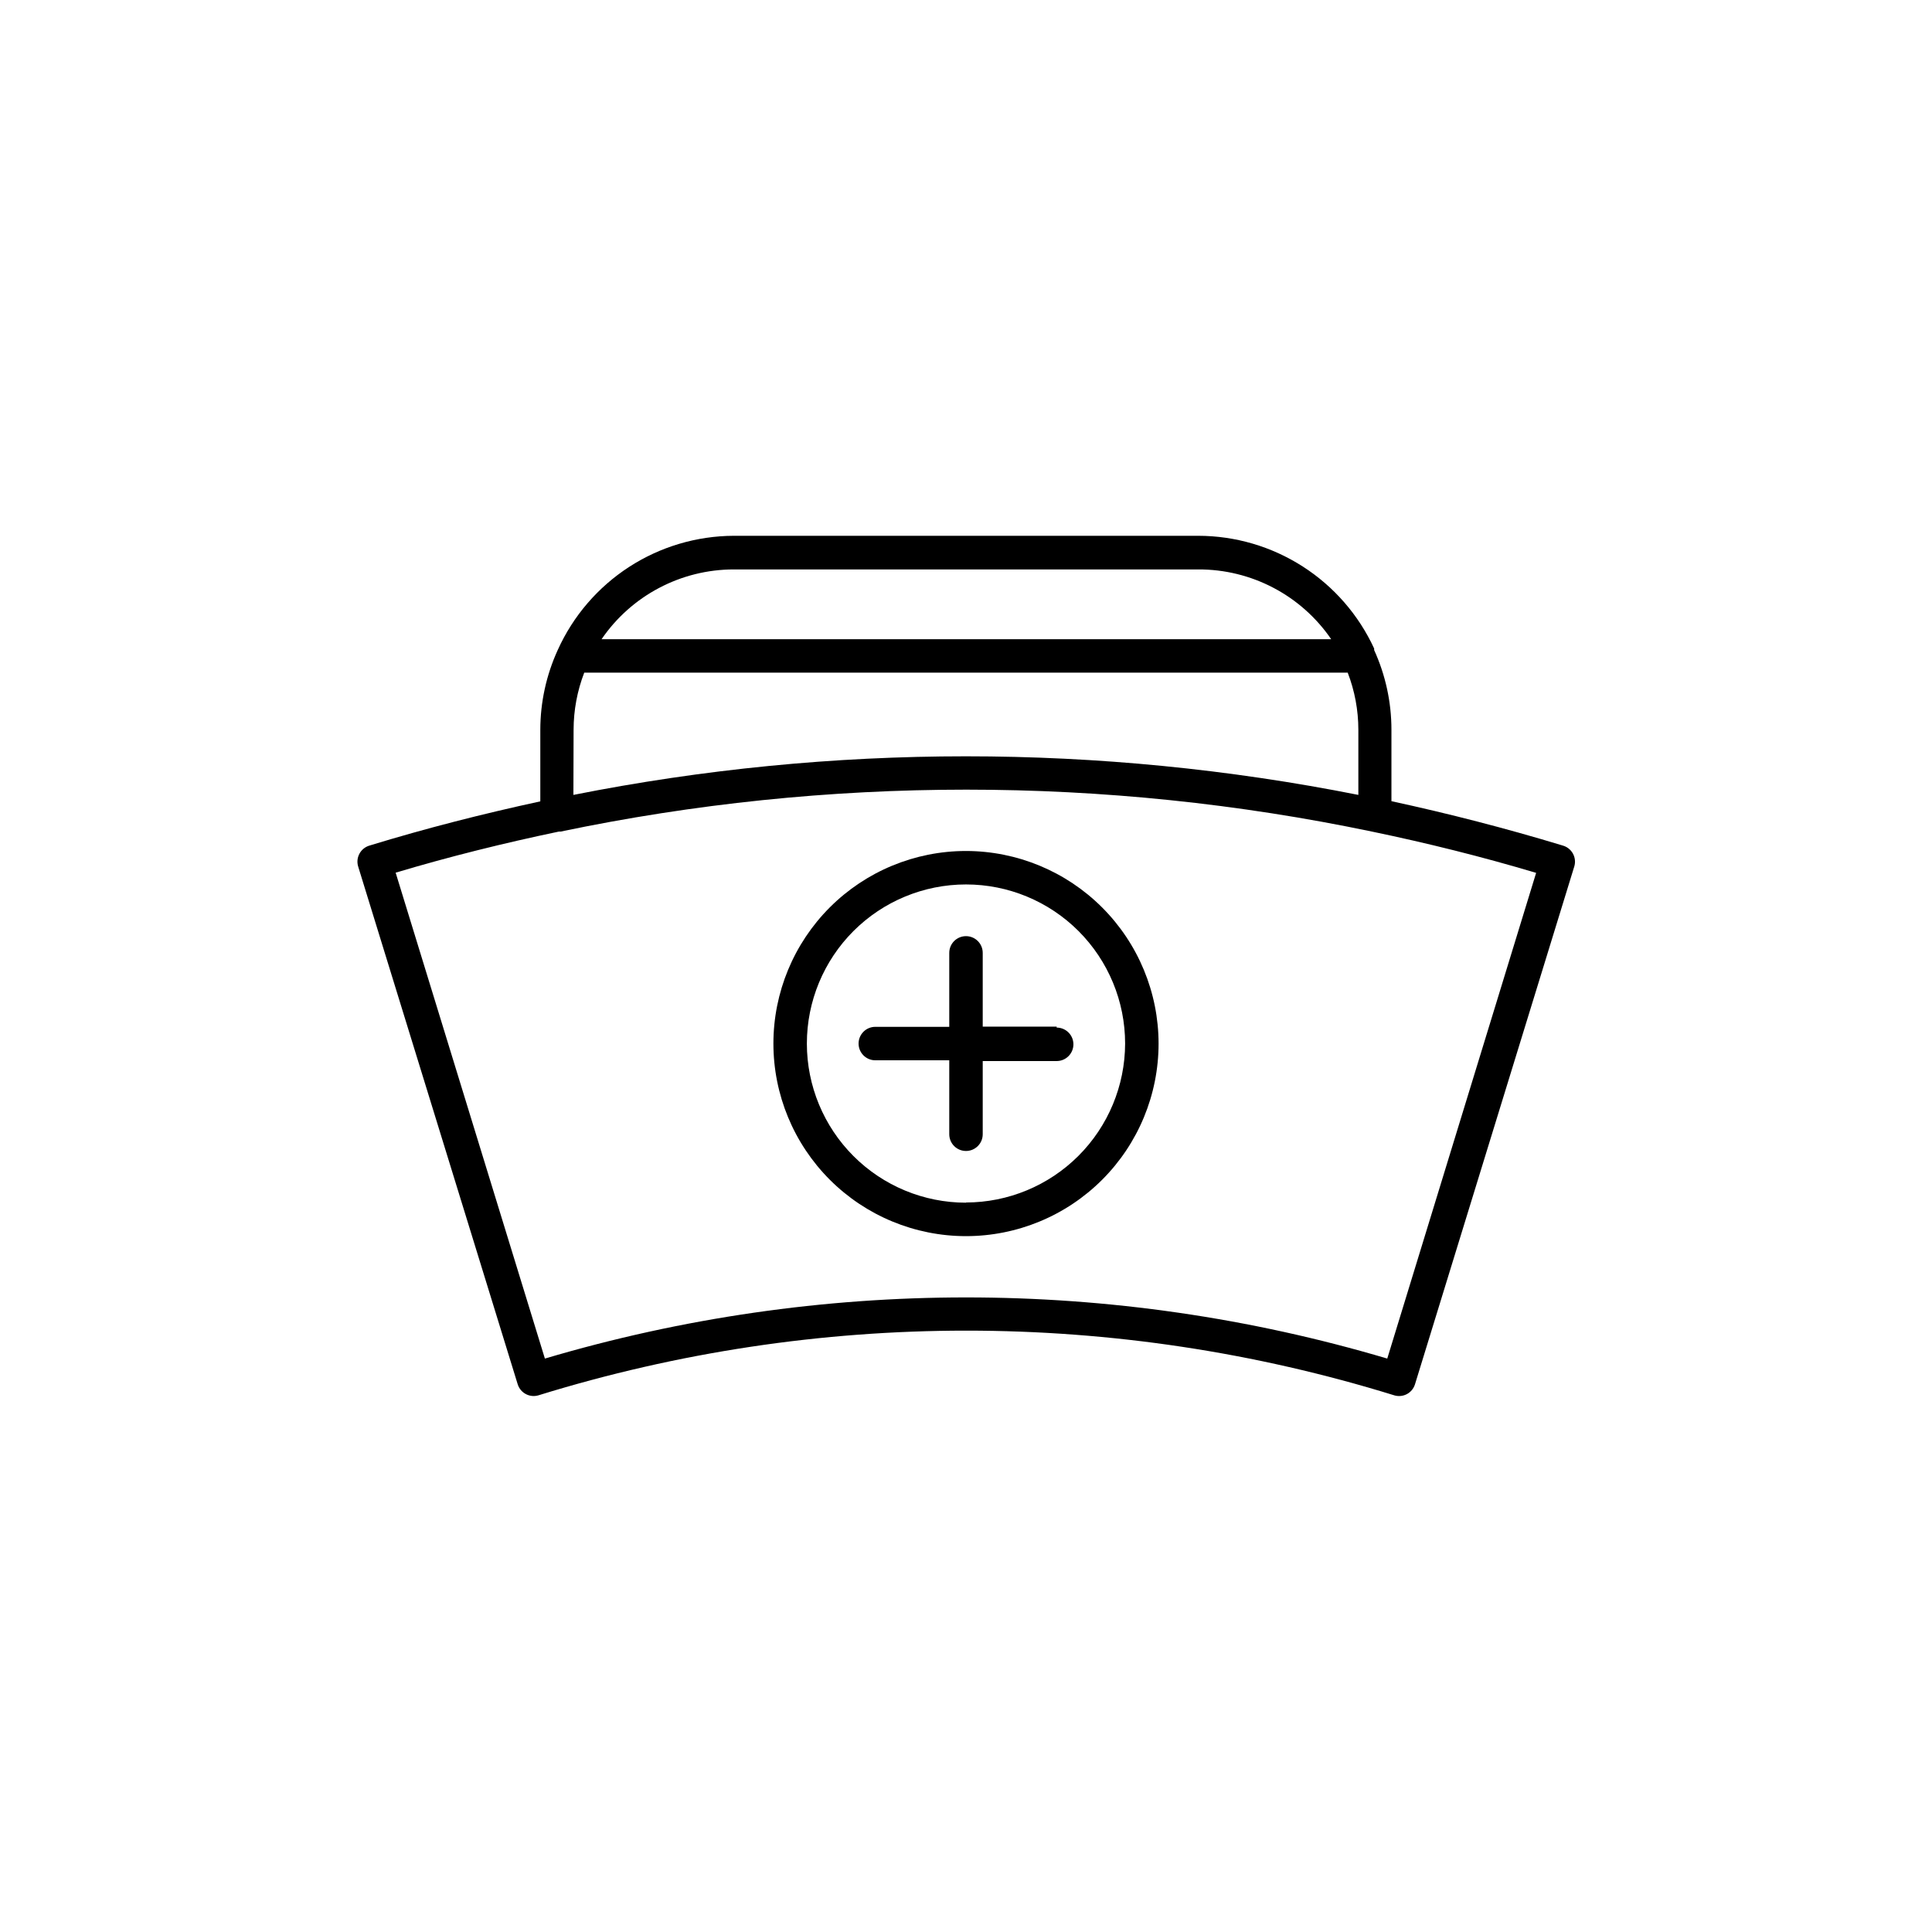
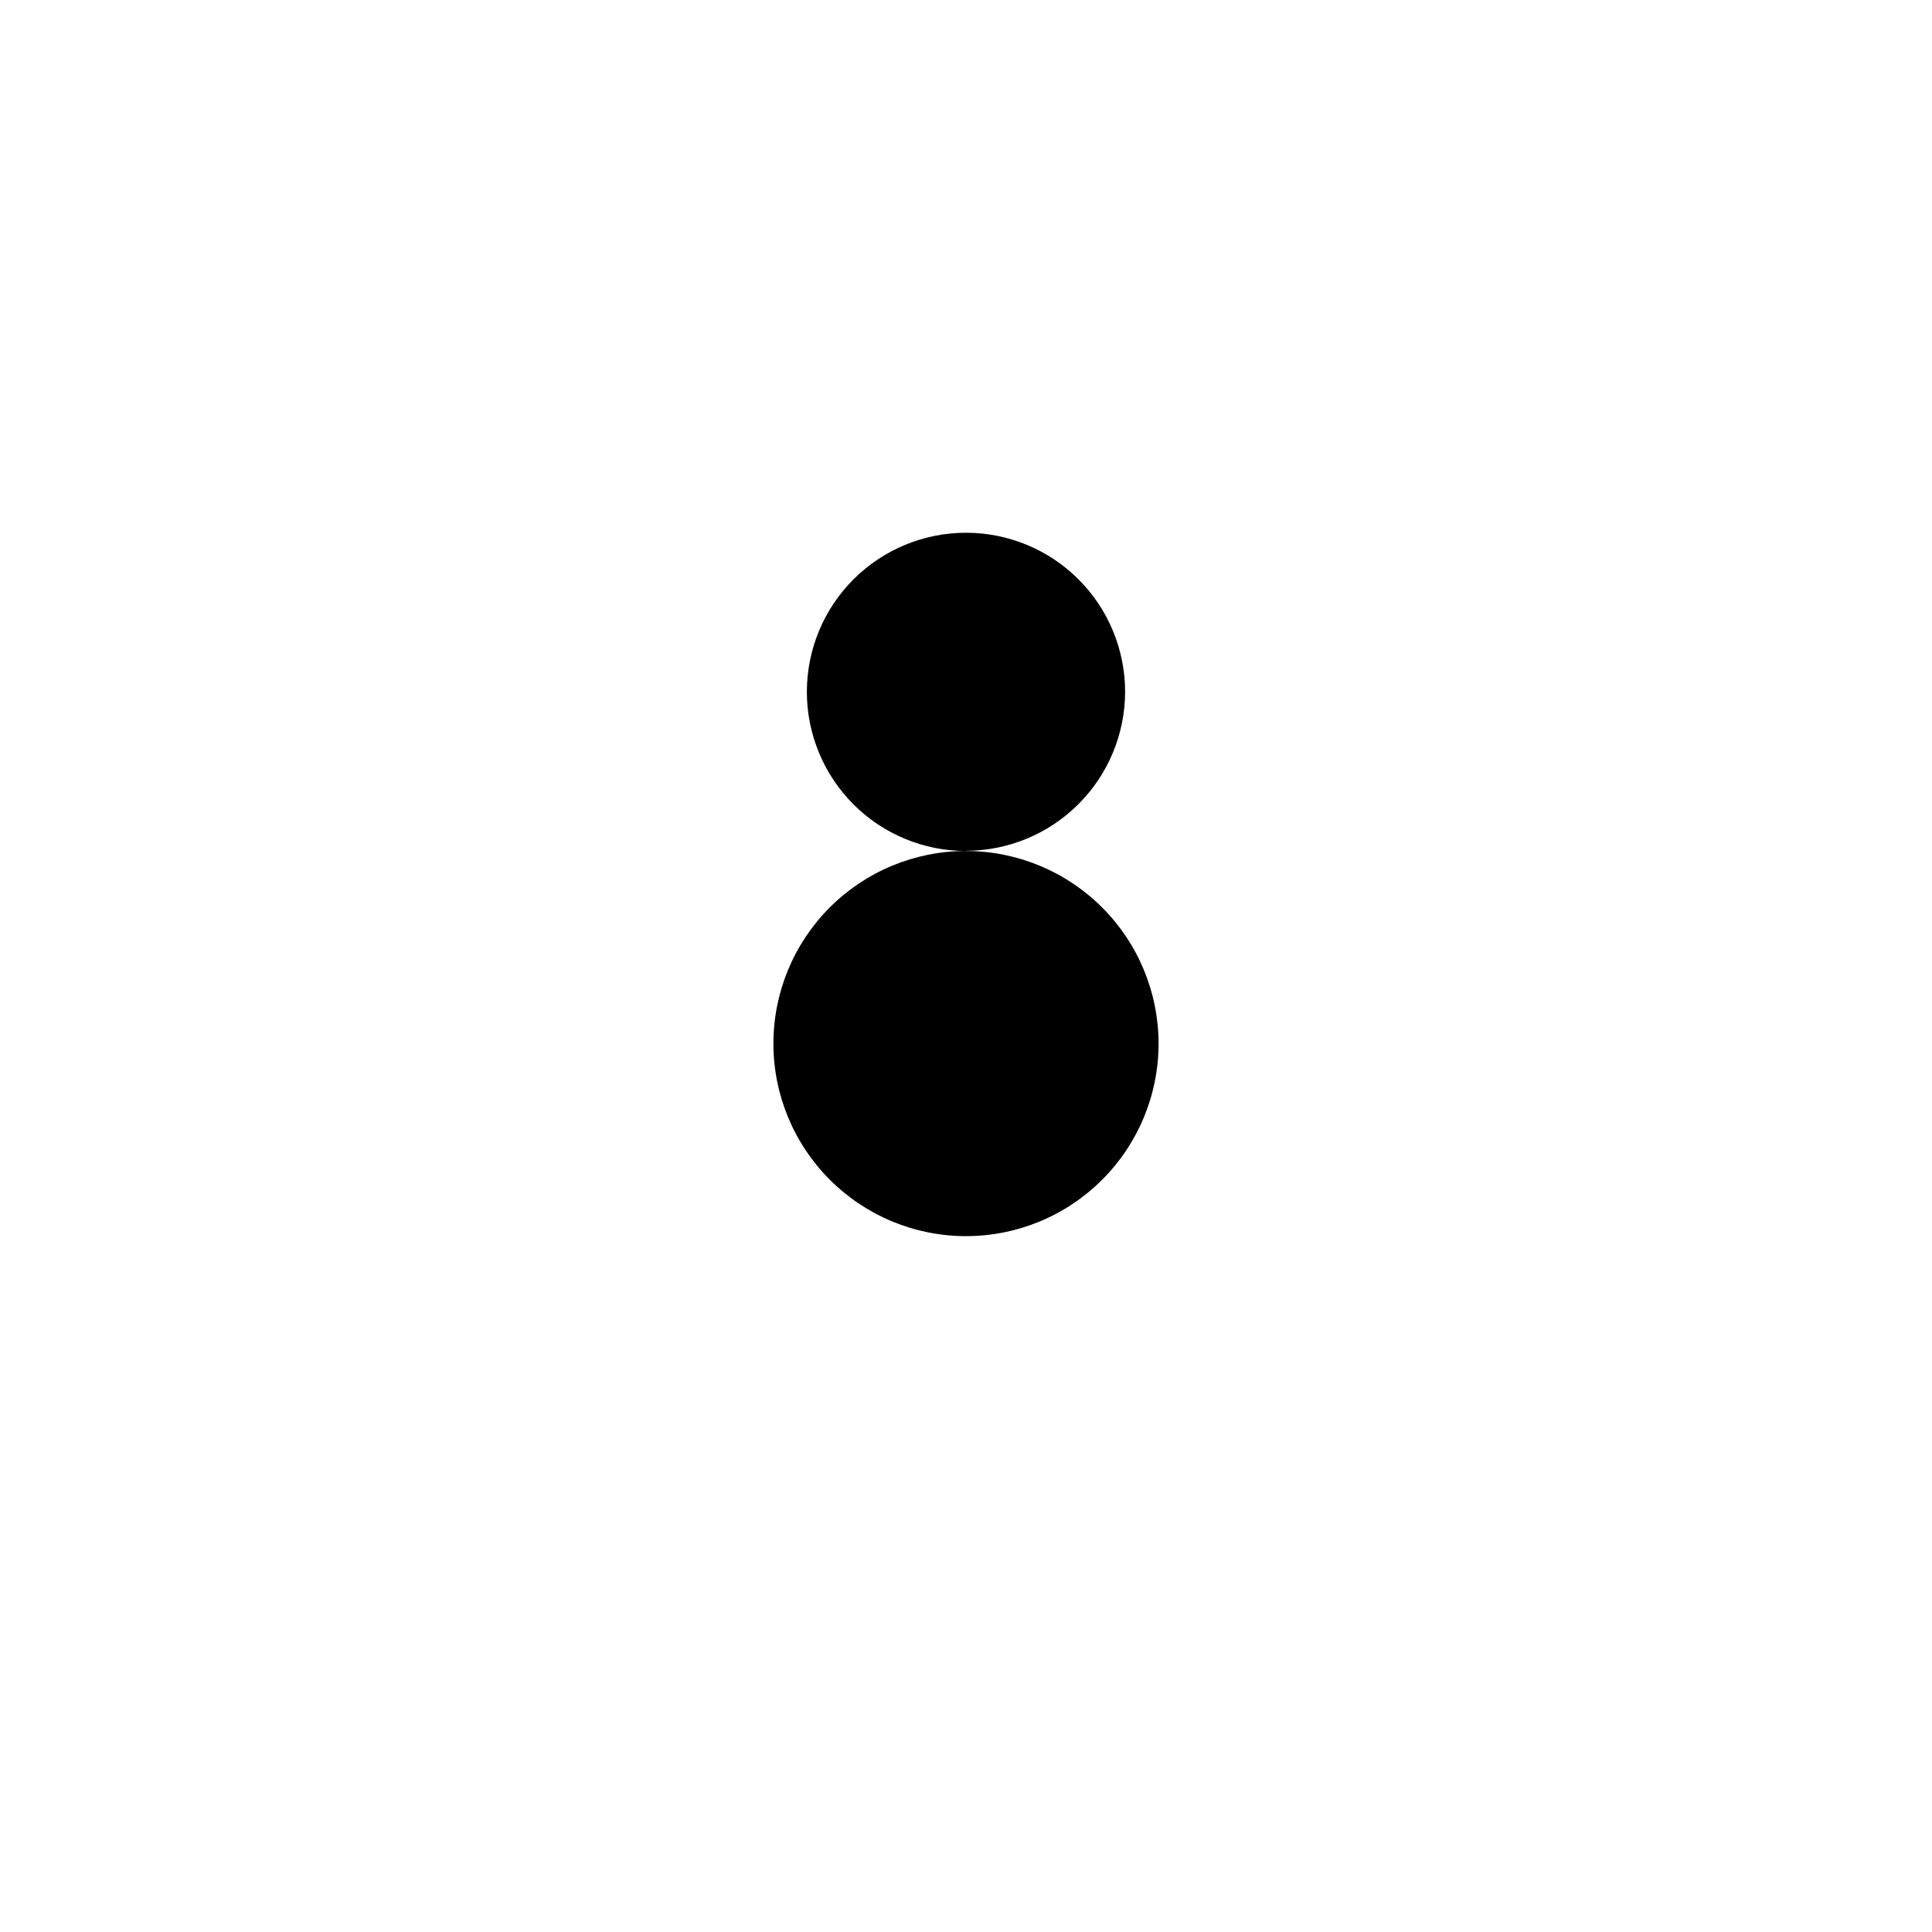
<svg xmlns="http://www.w3.org/2000/svg" fill="#000000" width="800px" height="800px" version="1.1" viewBox="144 144 512 512">
  <g>
-     <path d="m558.09 368.06c-15.113-4.586-30.23-8.465-45.344-11.738v-18.945c0-7.285-1.566-14.48-4.582-21.109v-0.402c-4.109-8.91-10.68-16.457-18.938-21.75-8.258-5.293-17.855-8.113-27.668-8.125h-123.08c-9.855 0.031-19.496 2.898-27.77 8.258-8.27 5.363-14.824 12.988-18.883 21.969-3.051 6.656-4.633 13.891-4.637 21.211v18.941c-15.113 3.273-30.23 7.106-45.344 11.738-2.336 0.727-3.641 3.207-2.922 5.543l42.27 137.19c0.727 2.336 3.207 3.644 5.543 2.922 73.844-22.84 152.87-22.84 226.71 0 1.121 0.352 2.336 0.242 3.375-0.301 1.043-0.551 1.82-1.492 2.168-2.621l42.219-137.24c0.34-1.148 0.195-2.387-0.391-3.43-0.59-1.043-1.574-1.805-2.734-2.109zm-219.61-73.156h123.03c14.098-0.07 27.309 6.859 35.27 18.492h-193.36c7.918-11.574 21.043-18.496 35.066-18.492zm-42.473 42.473c0.008-5.168 0.965-10.293 2.82-15.113h202.33c1.859 4.82 2.816 9.945 2.82 15.113v17.281c-68.672-13.637-139.35-13.637-208.02 0zm215.63 166.66h0.004c-72.844-21.609-150.39-21.609-223.24 0l-39.551-128.77c14.309-4.281 28.766-7.859 43.227-10.883h0.453c70.926-14.824 144.15-14.824 215.08 0 14.559 3.023 29.121 6.648 43.48 10.934z" />
-     <path d="m400 369.52c-13.535 0-26.52 5.375-36.09 14.945-9.57 9.574-14.949 22.555-14.949 36.09 0 13.535 5.379 26.516 14.949 36.086 9.57 9.57 22.555 14.949 36.09 14.949s26.516-5.379 36.086-14.949c9.57-9.57 14.949-22.551 14.949-36.086-0.016-13.531-5.394-26.504-14.965-36.074-9.566-9.566-22.539-14.949-36.07-14.961zm0 93.203c-11.184 0-21.91-4.441-29.82-12.352-7.906-7.906-12.352-18.633-12.352-29.816 0-11.184 4.445-21.91 12.352-29.82 7.91-7.906 18.637-12.348 29.82-12.348s21.906 4.441 29.816 12.348c7.906 7.91 12.352 18.637 12.352 29.82-0.027 11.172-4.481 21.875-12.383 29.77-7.906 7.894-18.617 12.336-29.785 12.348z" />
+     <path d="m400 369.52c-13.535 0-26.52 5.375-36.09 14.945-9.57 9.574-14.949 22.555-14.949 36.09 0 13.535 5.379 26.516 14.949 36.086 9.57 9.57 22.555 14.949 36.09 14.949s26.516-5.379 36.086-14.949c9.57-9.57 14.949-22.551 14.949-36.086-0.016-13.531-5.394-26.504-14.965-36.074-9.566-9.566-22.539-14.949-36.07-14.961zc-11.184 0-21.91-4.441-29.82-12.352-7.906-7.906-12.352-18.633-12.352-29.816 0-11.184 4.445-21.91 12.352-29.82 7.91-7.906 18.637-12.348 29.82-12.348s21.906 4.441 29.816 12.348c7.906 7.91 12.352 18.637 12.352 29.82-0.027 11.172-4.481 21.875-12.383 29.77-7.906 7.894-18.617 12.336-29.785 12.348z" />
    <path d="m424.03 416.07h-19.598v-19.547c0-2.449-1.988-4.434-4.434-4.434-2.449 0-4.434 1.984-4.434 4.434v19.598h-19.598c-2.449 0-4.434 1.984-4.434 4.434 0 2.449 1.984 4.434 4.434 4.434h19.598v19.598c0 2.449 1.984 4.434 4.434 4.434 2.445 0 4.434-1.984 4.434-4.434v-19.398h19.598c2.449 0 4.434-1.984 4.434-4.434 0-2.445-1.984-4.434-4.434-4.434z" />
  </g>
</svg>